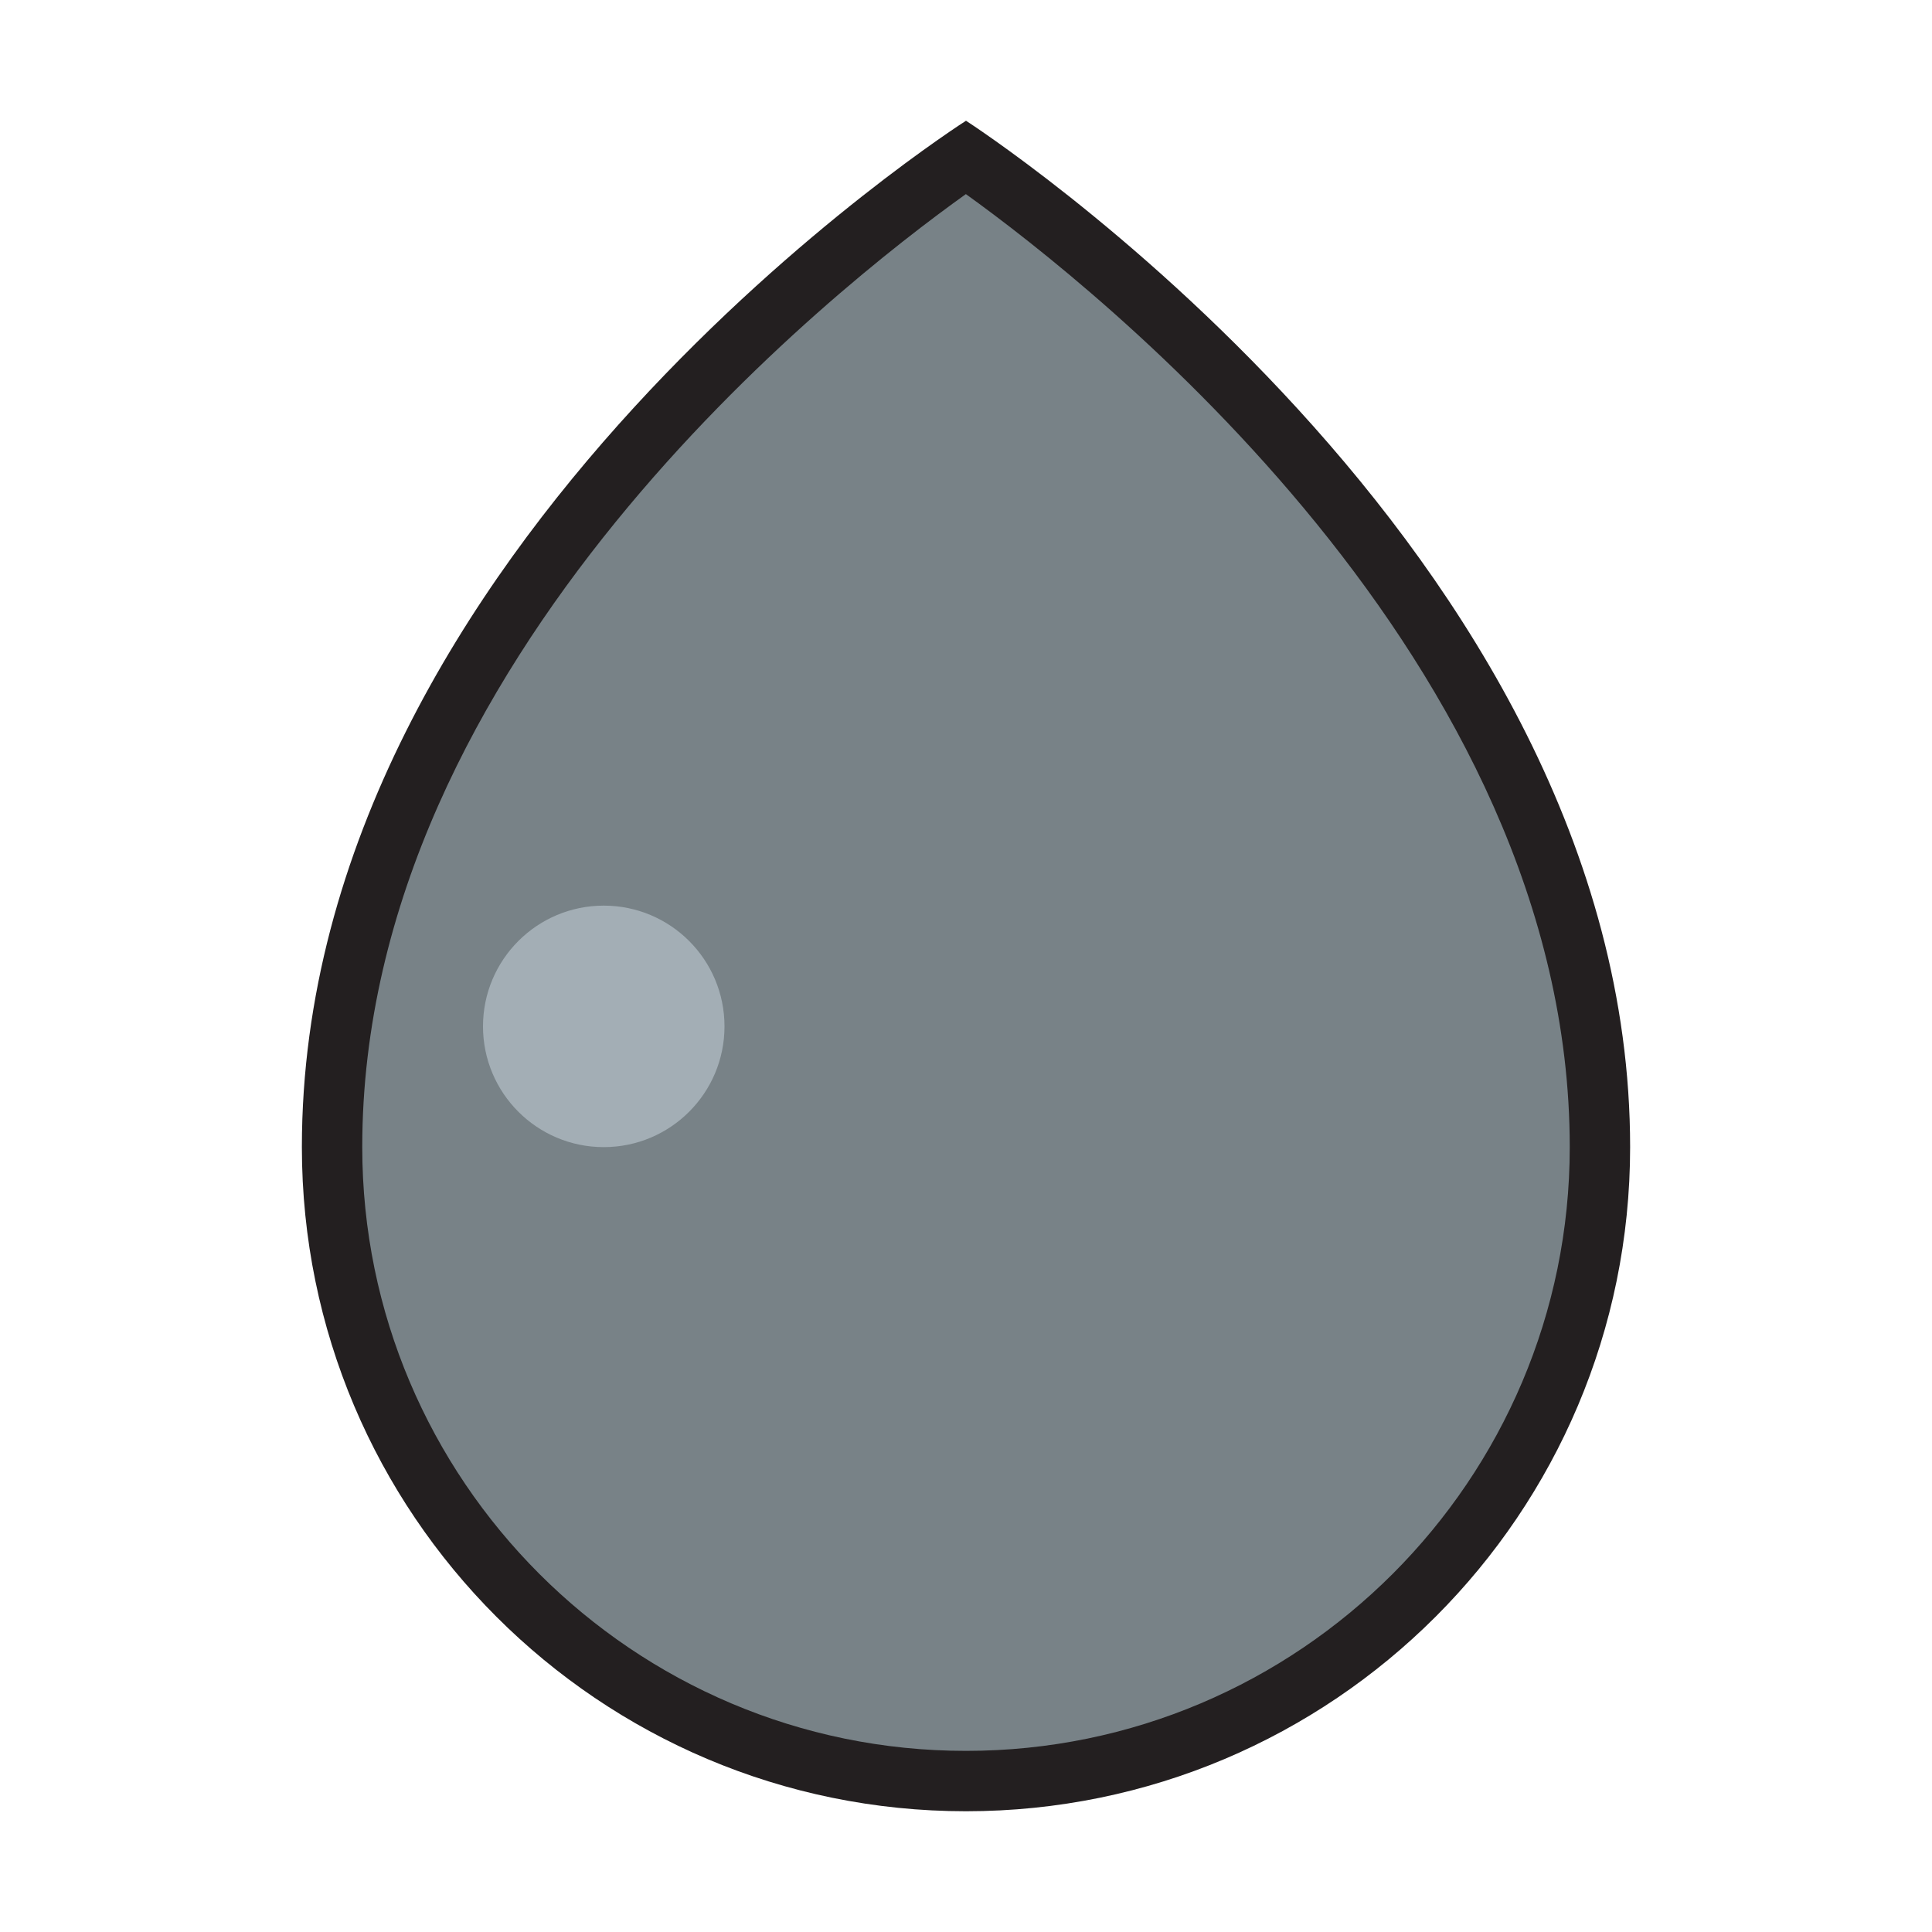
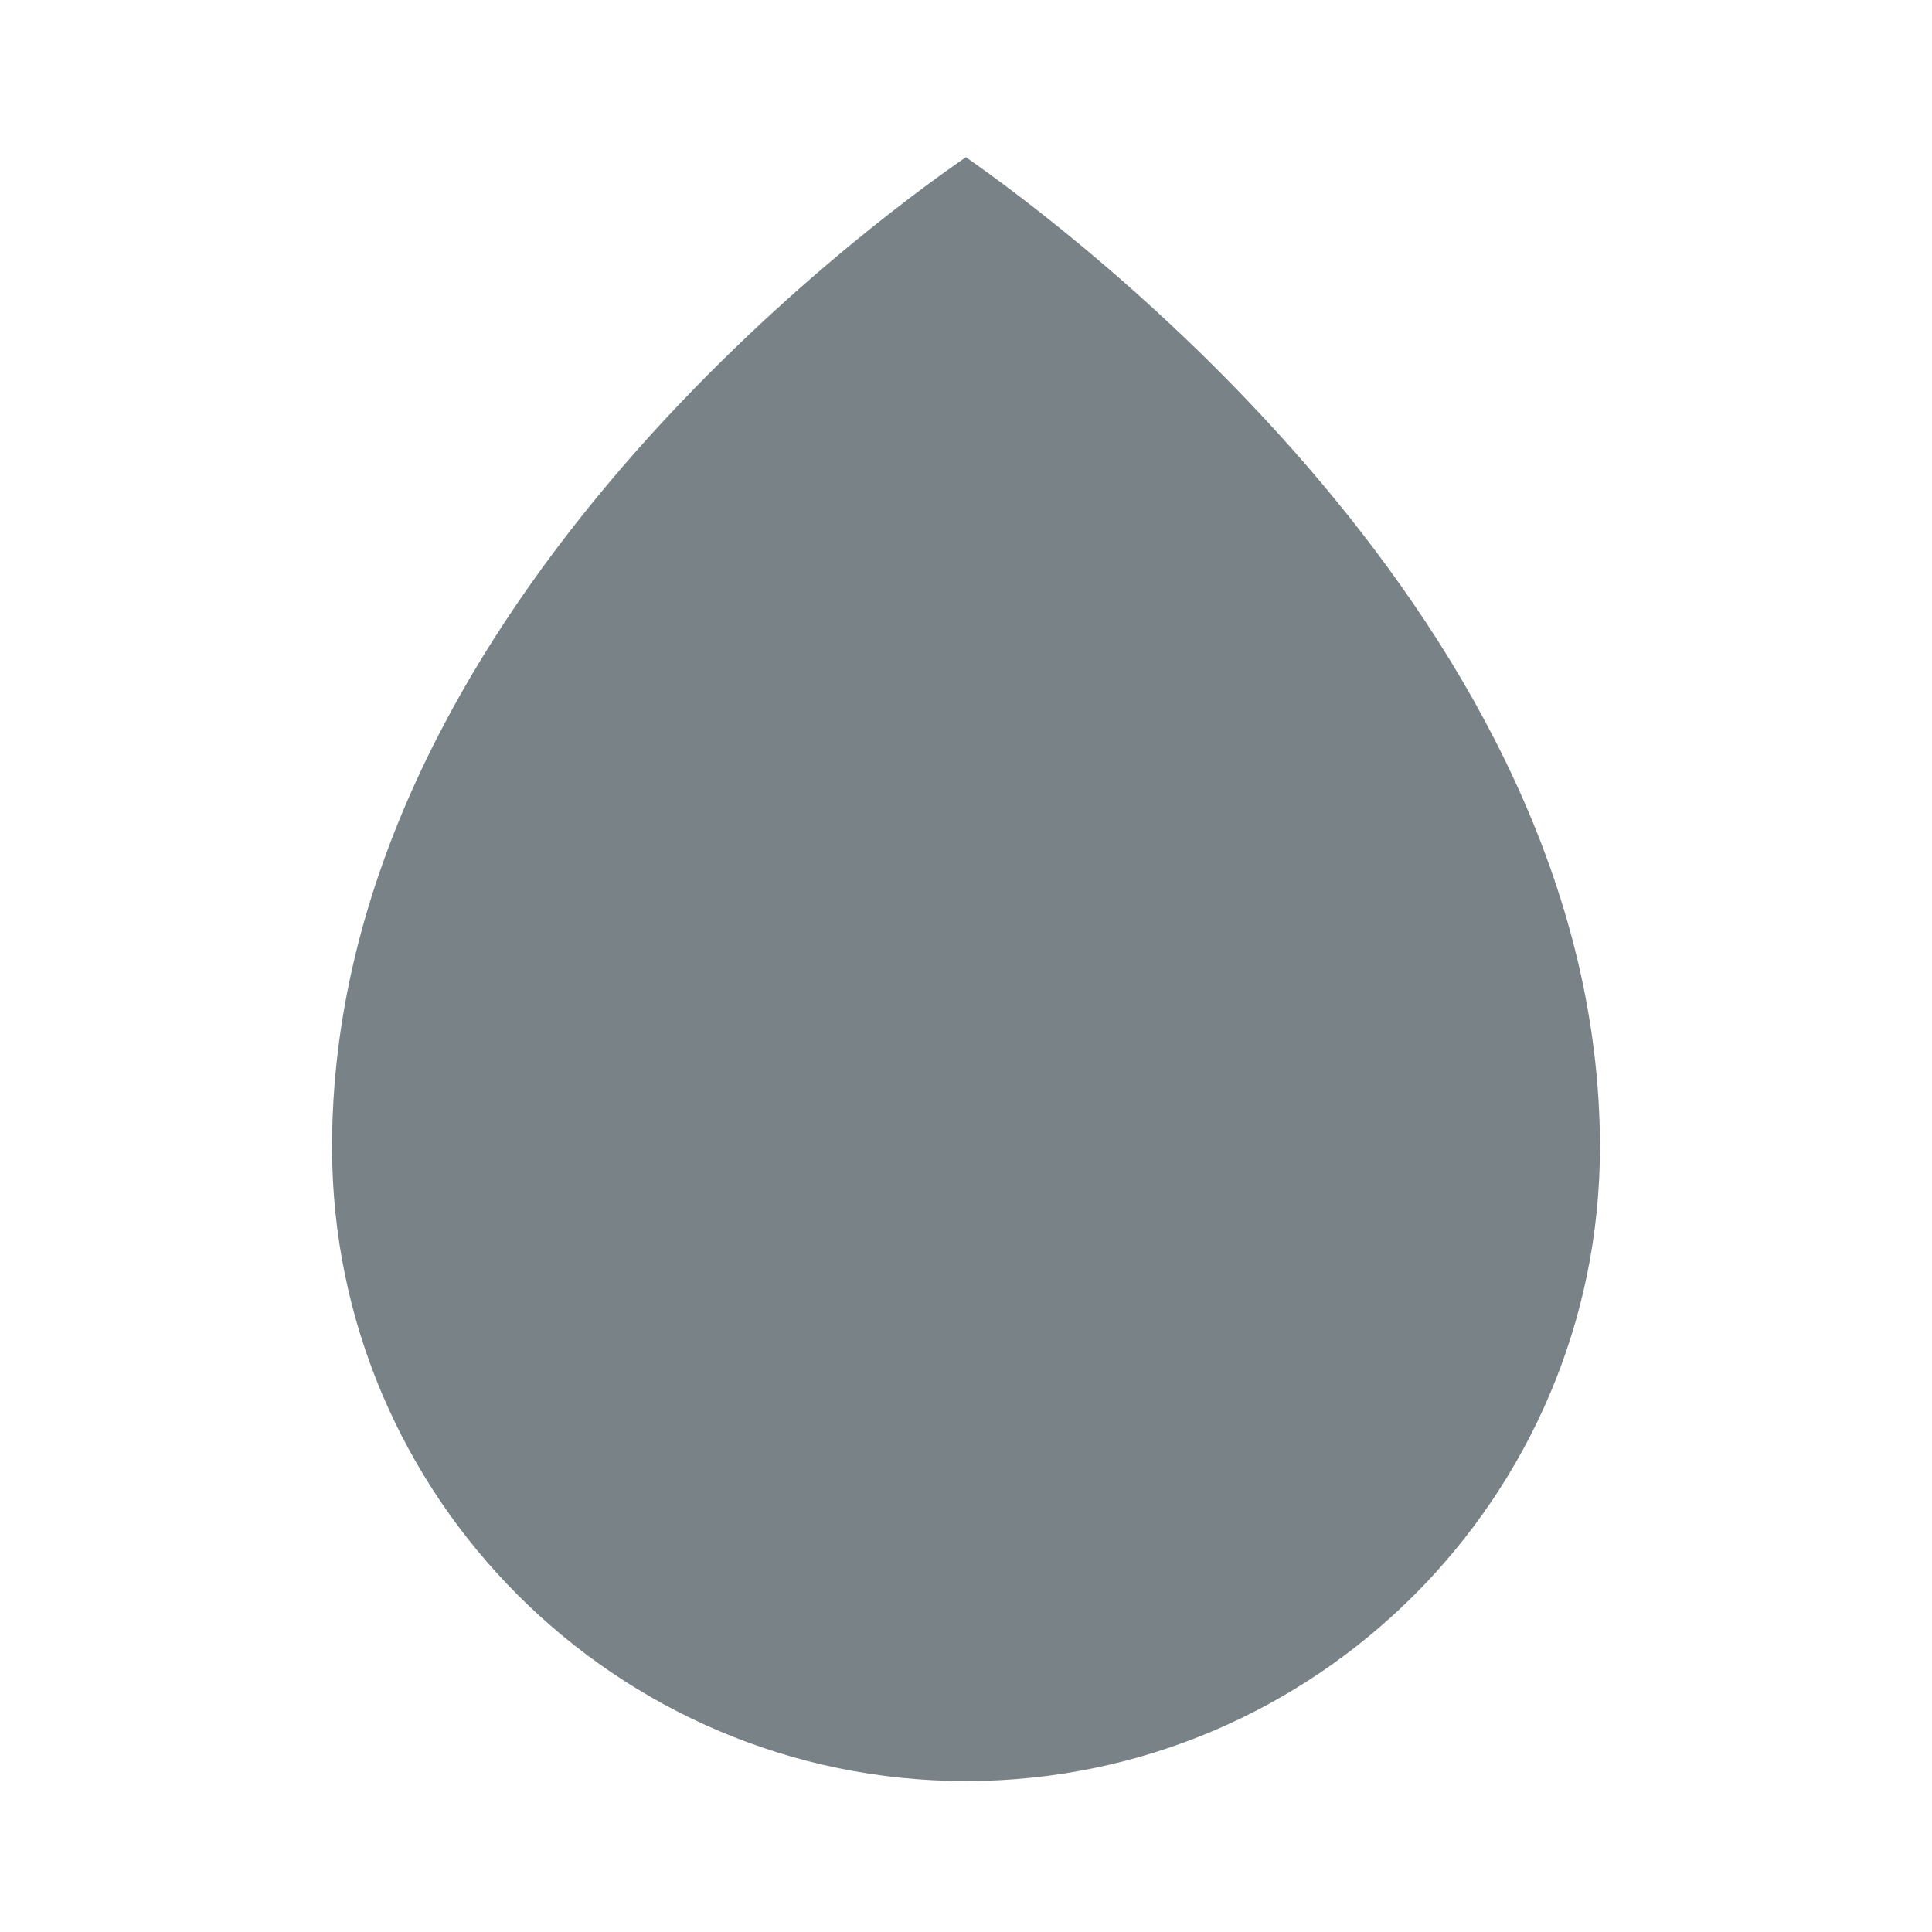
<svg xmlns="http://www.w3.org/2000/svg" version="1.1" id="Uploaded to svgrepo.com" width="800px" height="800px" viewBox="0 0 32 32" xml:space="preserve">
  <style type="text/css">
	.avocado_een{fill:#231F20;}
	.avocado_acht{fill:#A3AEB5;}
	.avocado_zeven{fill:#788287;}
	.st0{fill:#FFFAEE;}
	.st1{fill:#3D3935;}
	.st2{fill:#E0A838;}
	.st3{fill:#716558;}
	.st4{fill:#DBD2C1;}
	.st5{fill:#EAD13F;}
	.st6{fill:#D1712A;}
	.st7{fill:#CC4121;}
	.st8{fill:#8D3E93;}
	.st9{fill:#248EBC;}
	.st10{fill:#6F9B45;}
	.st11{fill:#AF9480;}
	.st12{fill:#C3CC6A;}
</style>
  <g>
    <path class="avocado_zeven" d="M16,29.5c-5.79,0-10.5-4.71-10.5-10.5c0-8.749,8.829-15.247,10.498-16.396   C17.667,3.765,26.5,10.326,26.5,19C26.5,24.79,21.79,29.5,16,29.5z" />
    <g>
-       <circle class="avocado_acht" cx="10" cy="17" r="2" />
-     </g>
-     <path class="avocado_een" d="M16,2C16,2,5,9,5,19c0,6.075,4.925,11,11,11s11-4.925,11-11C27,9.077,16,2,16,2z M16,29   c-5.514,0-10-4.486-10-10c0-8.086,7.846-14.248,9.998-15.785C18.15,4.762,26,10.96,26,19C26,24.514,21.514,29,16,29z" />
+       </g>
  </g>
</svg>